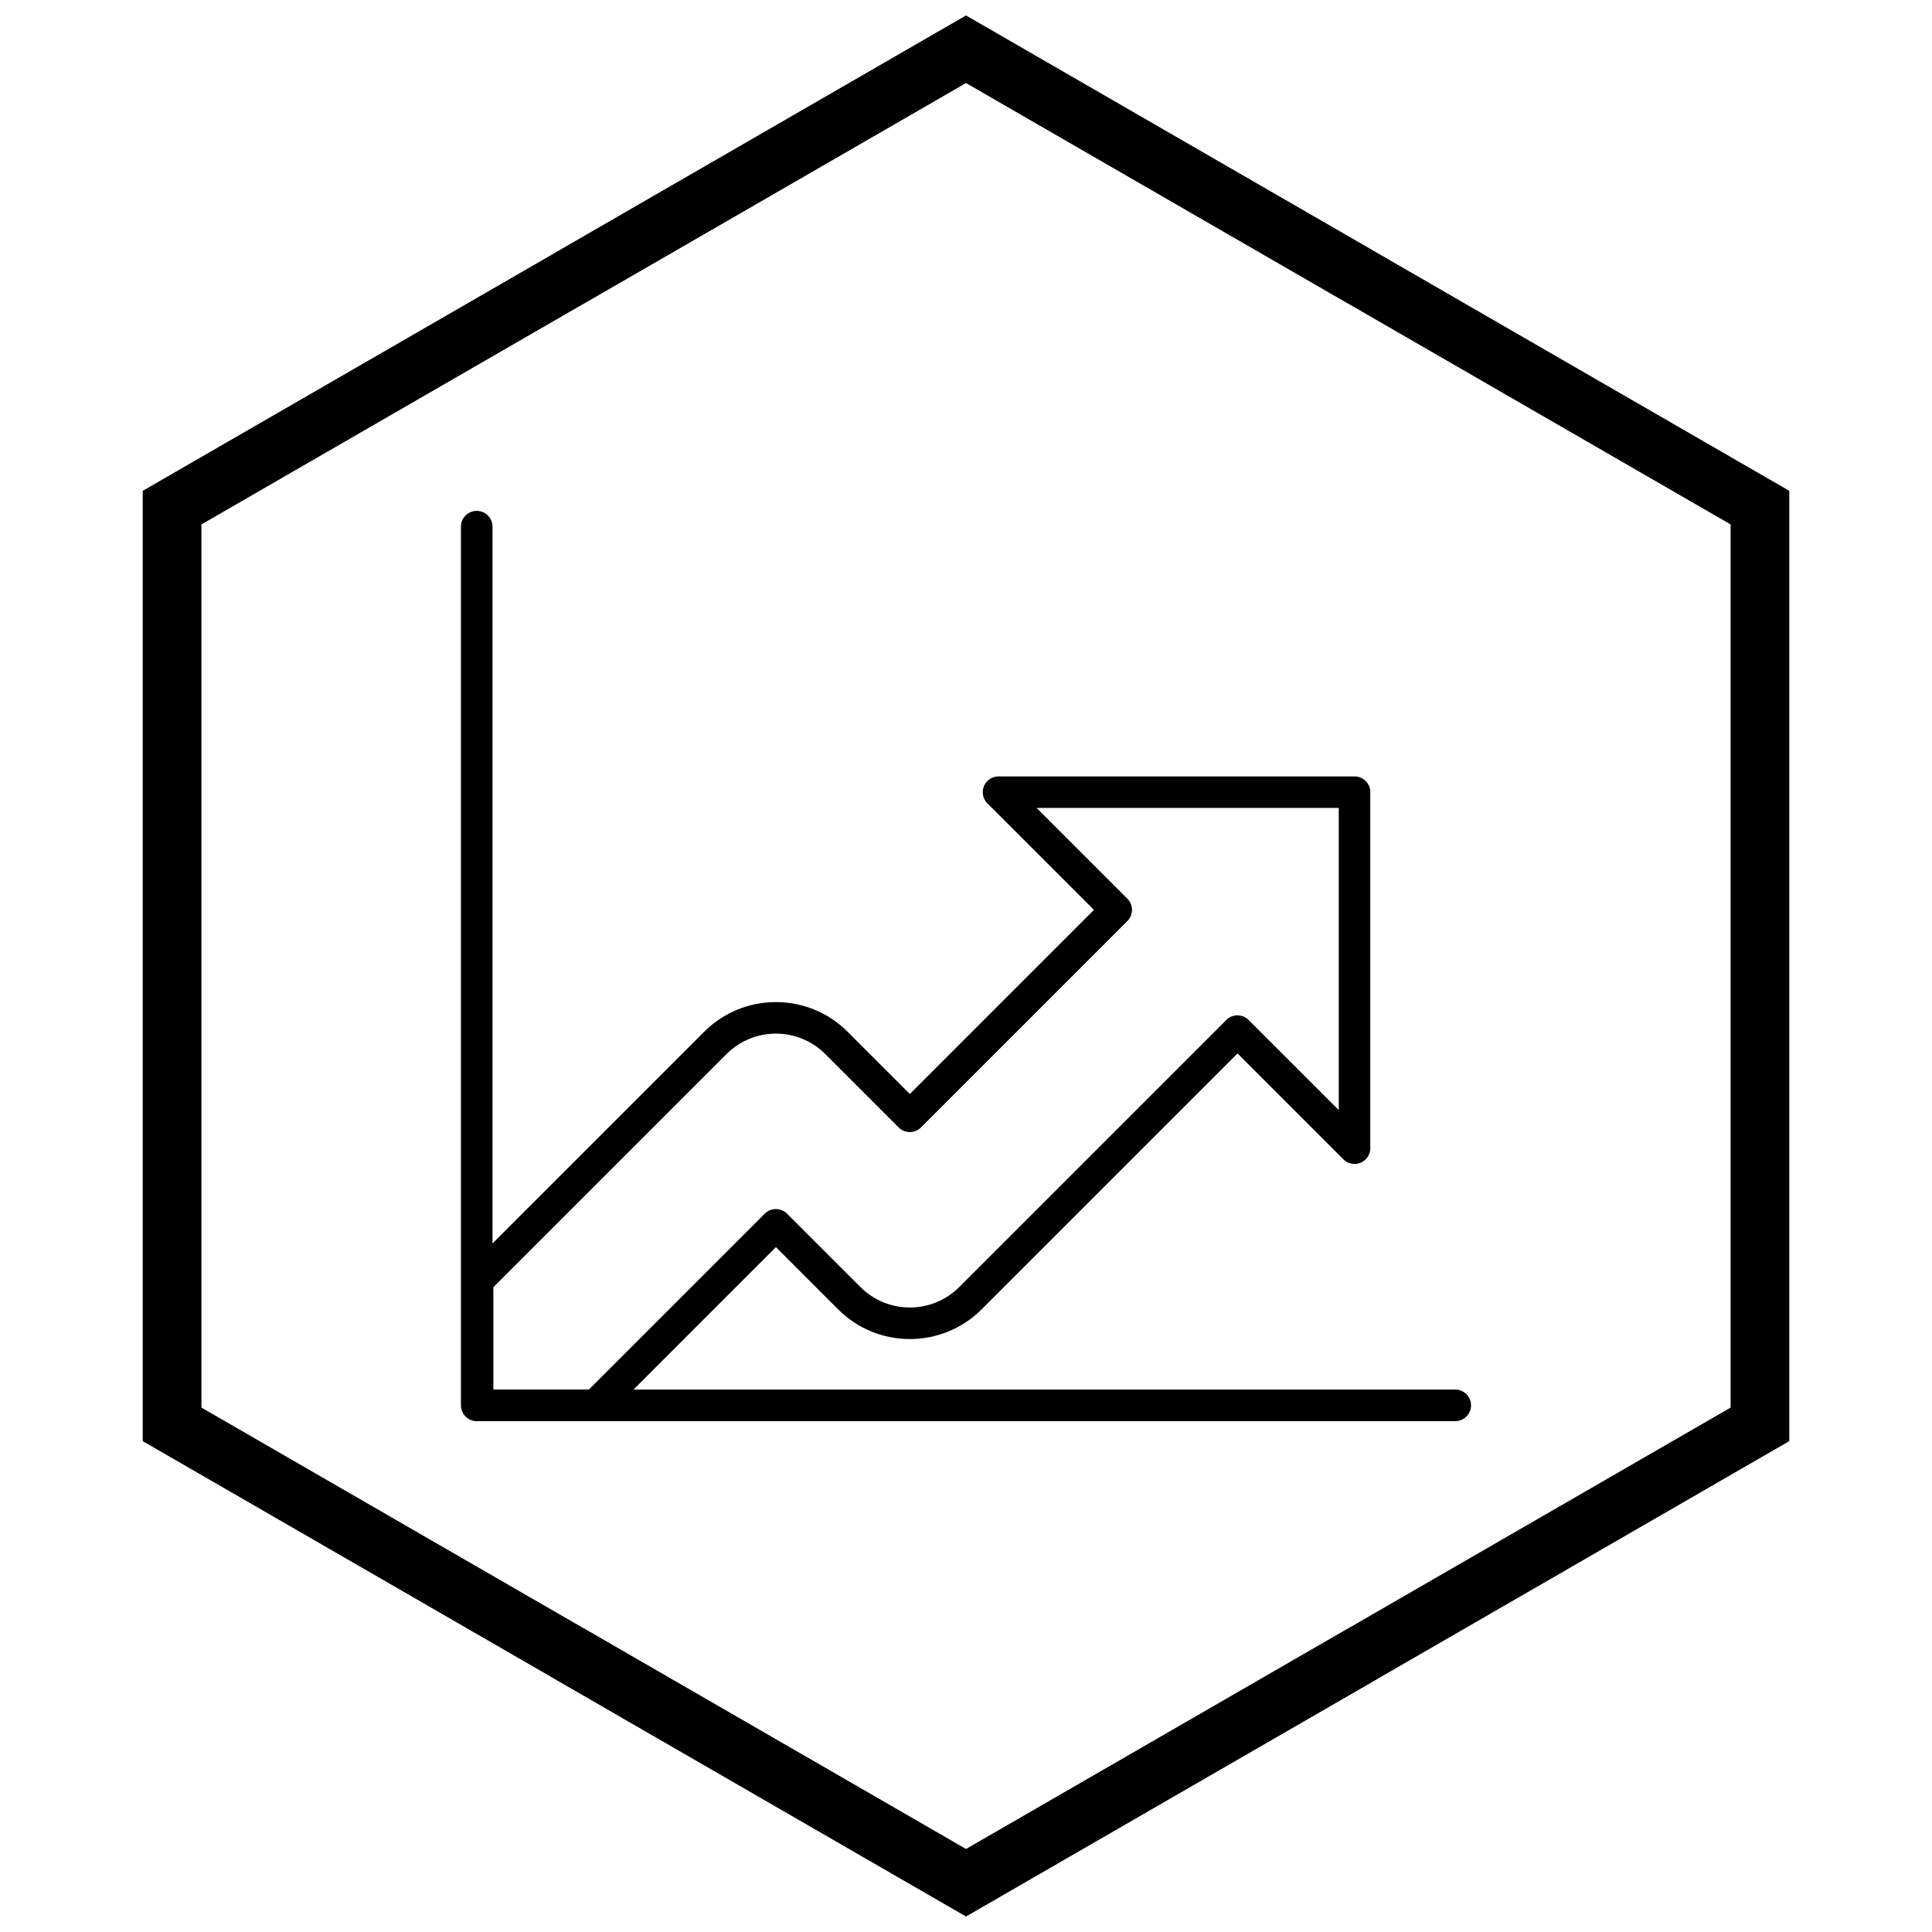
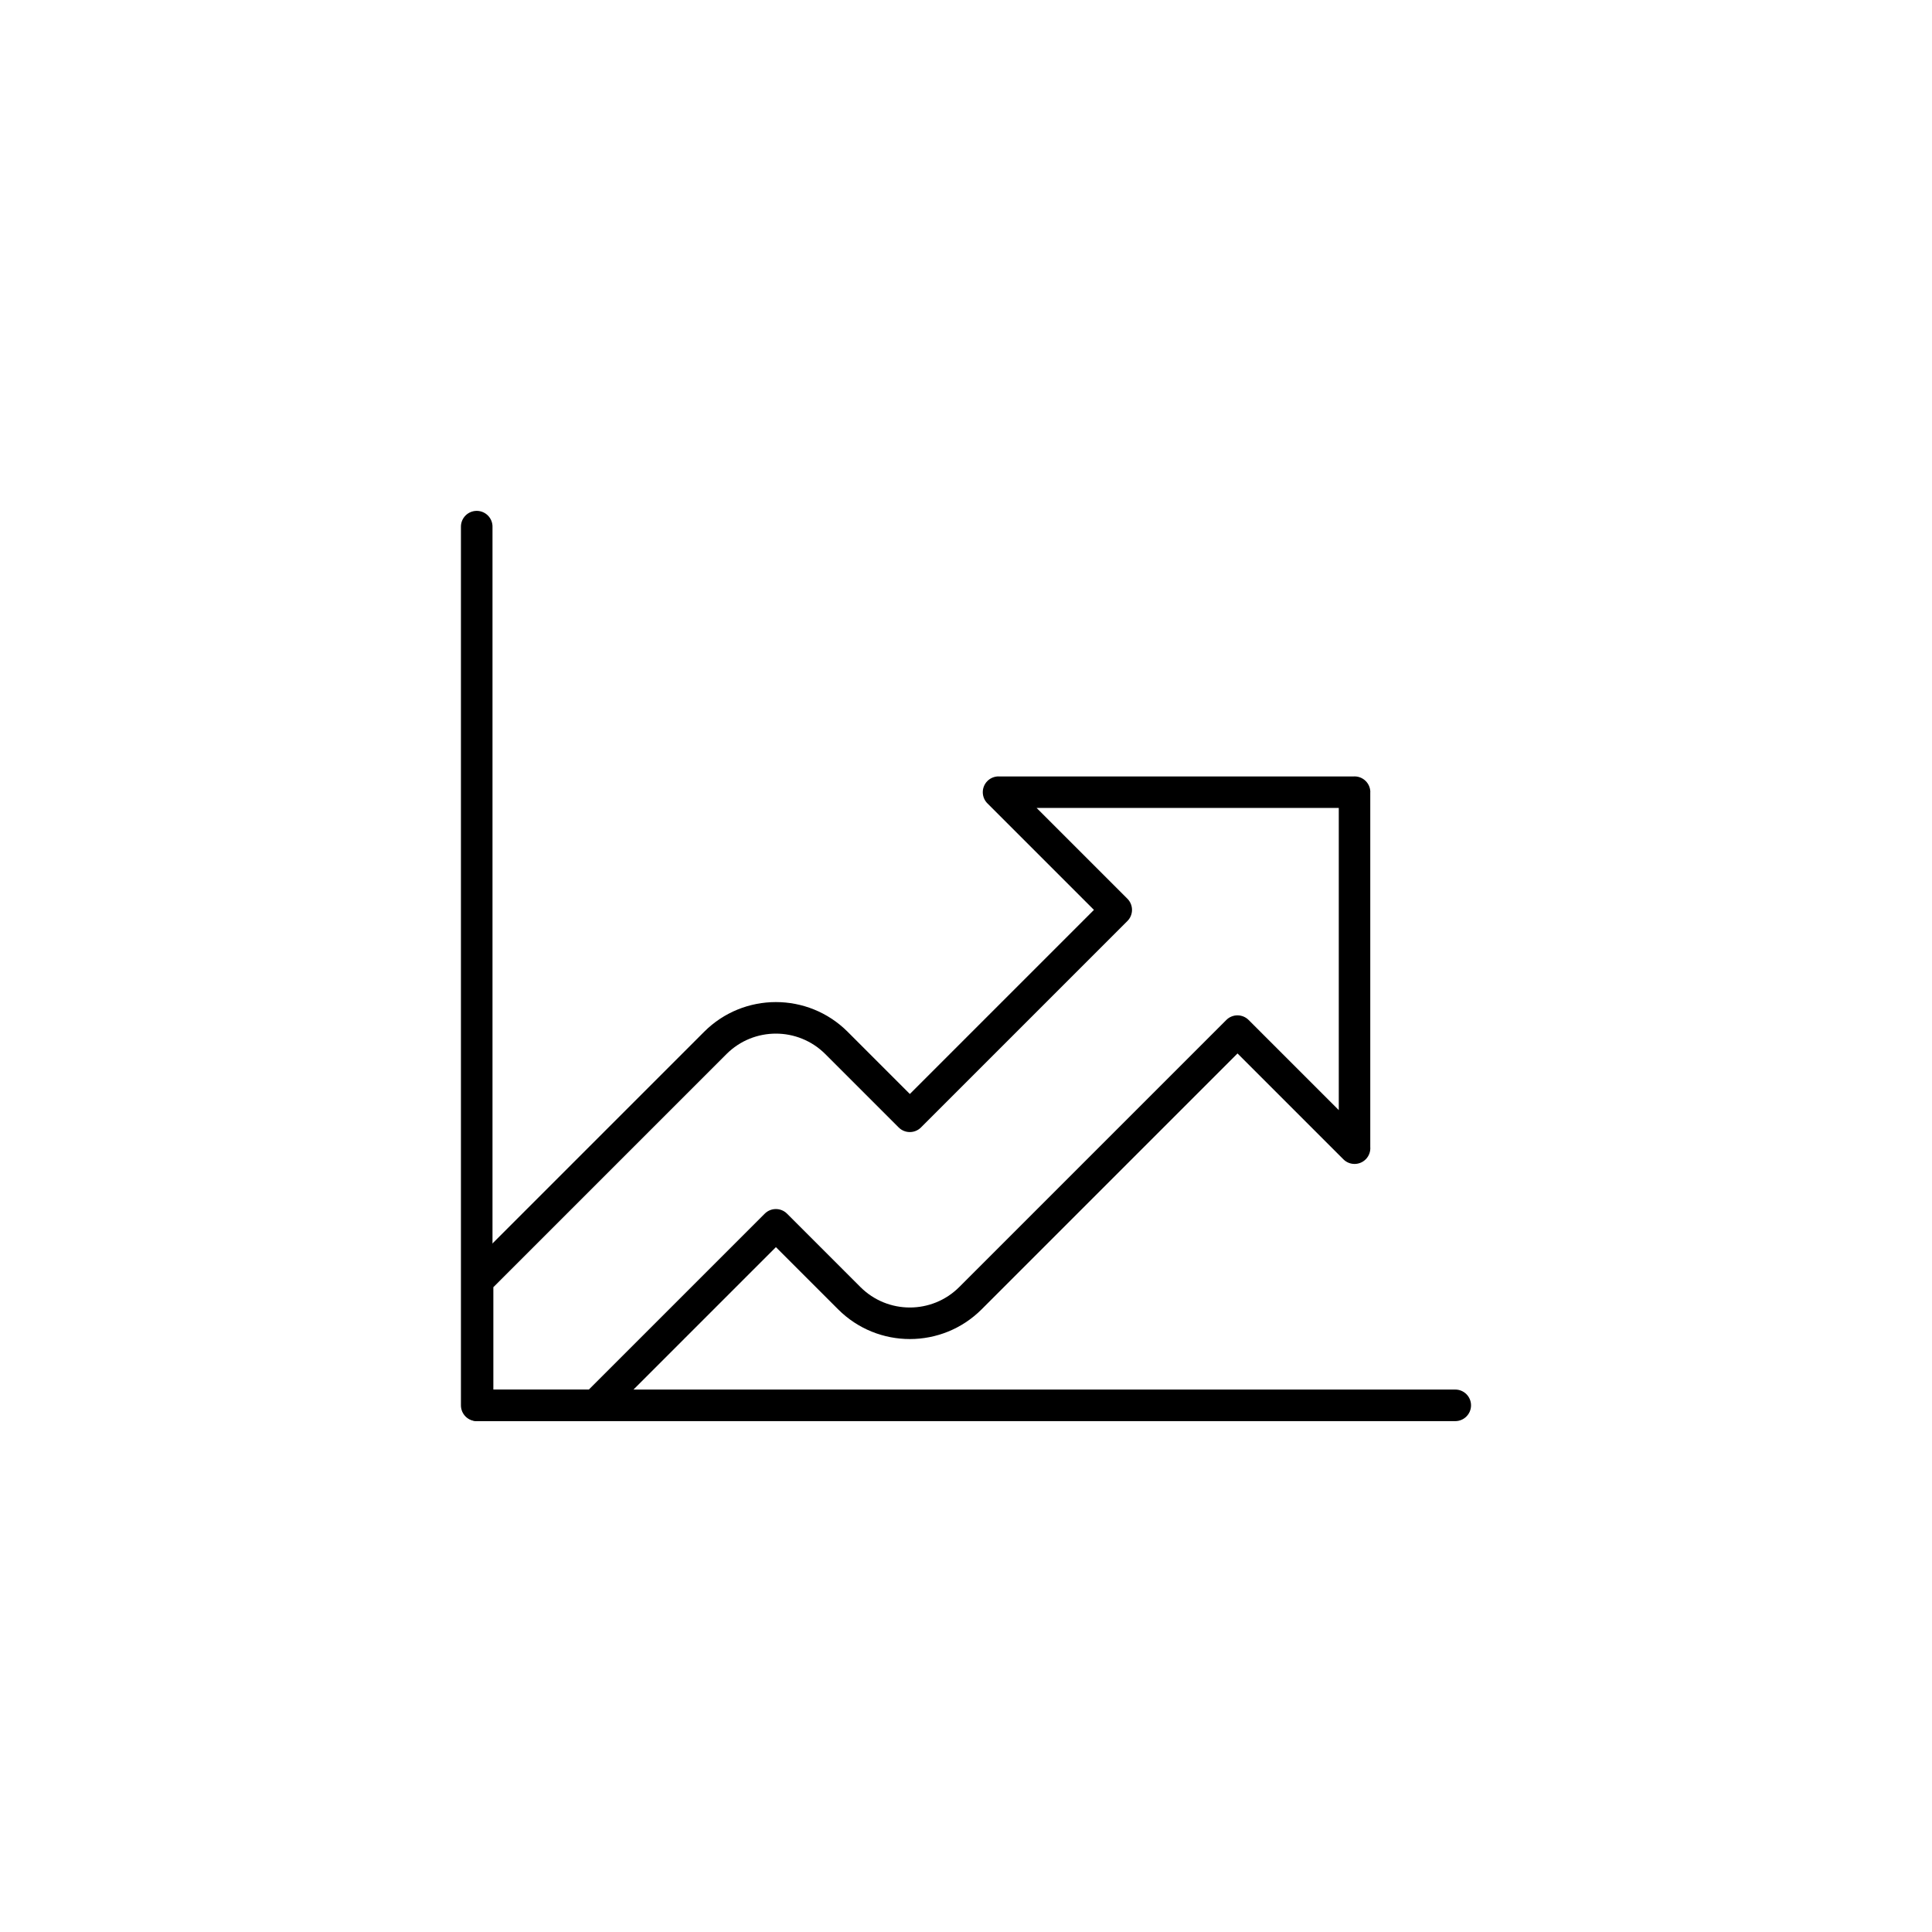
<svg xmlns="http://www.w3.org/2000/svg" width="800px" height="800px" version="1.1" viewBox="144 144 512 512">
  <defs>
    <clipPath id="a">
-       <path d="m181 148.09h438v503.81h-438z" />
-     </clipPath>
+       </clipPath>
  </defs>
  <path d="m274.52 283.57c0-2.309-1.871-4.184-4.184-4.184-2.309 0-4.184 1.871-4.184 4.184v232.86c0 2.309 1.871 4.184 4.184 4.184h259.32c2.309 0 4.184-1.871 4.184-4.184 0-2.309-1.871-4.184-4.184-4.184h-255.14v-228.68z" />
  <path d="m300.05 512.25 46.613-46.613c1.633-1.633 4.281-1.633 5.914 0l19.434 19.434c3.617 3.617 8.363 5.43 13.105 5.43 4.742 0 9.488-1.809 13.105-5.43l70.766-70.766c1.633-1.633 4.281-1.633 5.914 0l23.891 23.891v-80.09h-80.086l24.066 24.066c1.633 1.633 1.633 4.281 0 5.914l-54.699 54.699c-1.633 1.633-4.281 1.633-5.914 0l-19.434-19.434c-3.617-3.617-8.363-5.43-13.105-5.43-4.742 0-9.488 1.809-13.105 5.43l-61.77 61.77v27.121h25.305zm49.57-37.742-44.863 44.863c-0.758 0.766-1.812 1.242-2.977 1.242h-31.219c-2.309 0-4.184-1.871-4.184-4.184v-33.035c0-1.07 0.406-2.141 1.227-2.957l62.996-62.996c5.254-5.254 12.137-7.879 19.02-7.879 6.883 0 13.77 2.625 19.023 7.879l16.477 16.477 48.785-48.785-28.215-28.215c-0.766-0.758-1.242-1.812-1.242-2.977 0-2.309 1.871-4.184 4.184-4.184v0.016h93.969c0.121-0.012 0.242-0.016 0.367-0.016 2.309 0 4.184 1.871 4.184 4.184h-0.016v93.973c0.102 1.188-0.301 2.414-1.207 3.32-1.633 1.633-4.281 1.633-5.914 0l-28.059-28.059-67.809 67.809c-5.254 5.254-12.137 7.879-19.02 7.879-6.883 0-13.77-2.625-19.02-7.879l-16.477-16.477z" />
  <g clip-path="url(#a)">
    <path d="m403.89 150.34 105.2 60.738-0.008 0.012 105.18 60.723 3.918 2.262v251.84l-3.918 2.262-105.18 60.723 0.008 0.012-105.2 60.738-3.887 2.242-3.887-2.242-105.2-60.738 0.008-0.012-105.18-60.723-3.918-2.262v-251.84l3.918-2.262 105.18-60.723-0.008-0.012 105.2-60.738 3.887-2.242zm97.426 74.16-101.31-58.492-101.31 58.492h-0.031l-101.28 58.477v234.05l101.28 58.477h0.031l101.31 58.492 101.31-58.492h0.031l101.28-58.477v-234.05l-101.28-58.477z" />
  </g>
</svg>